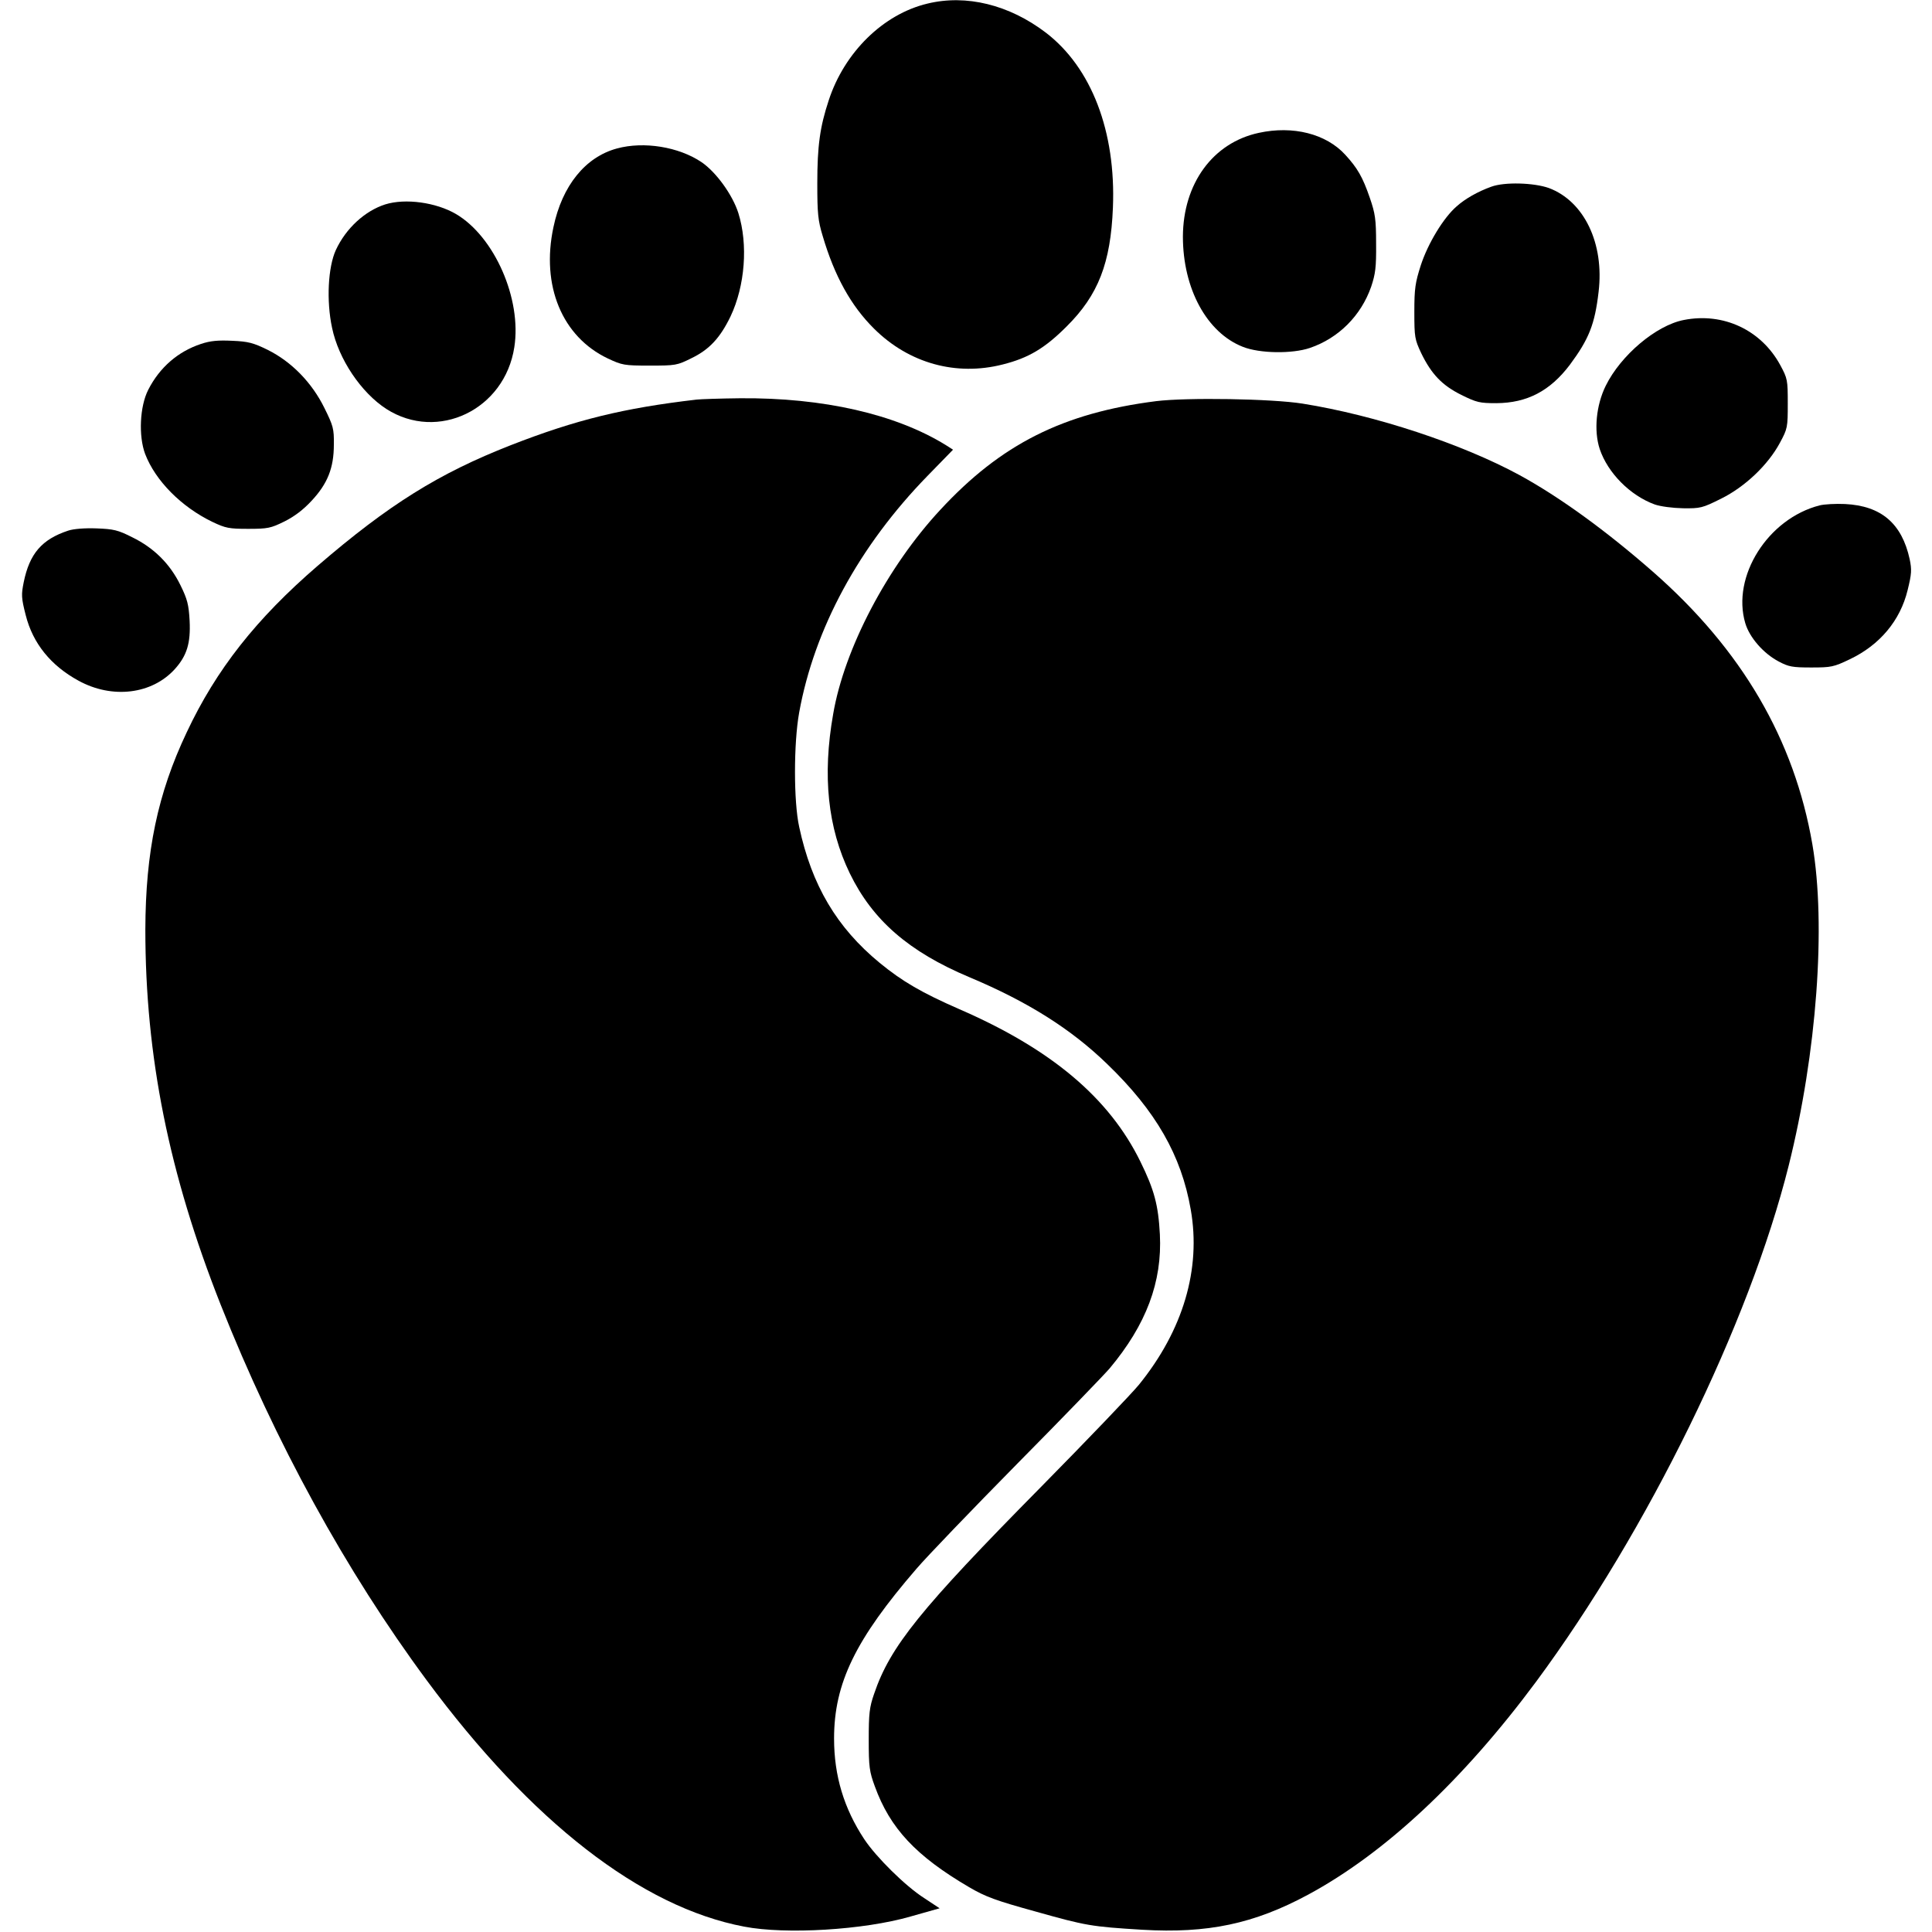
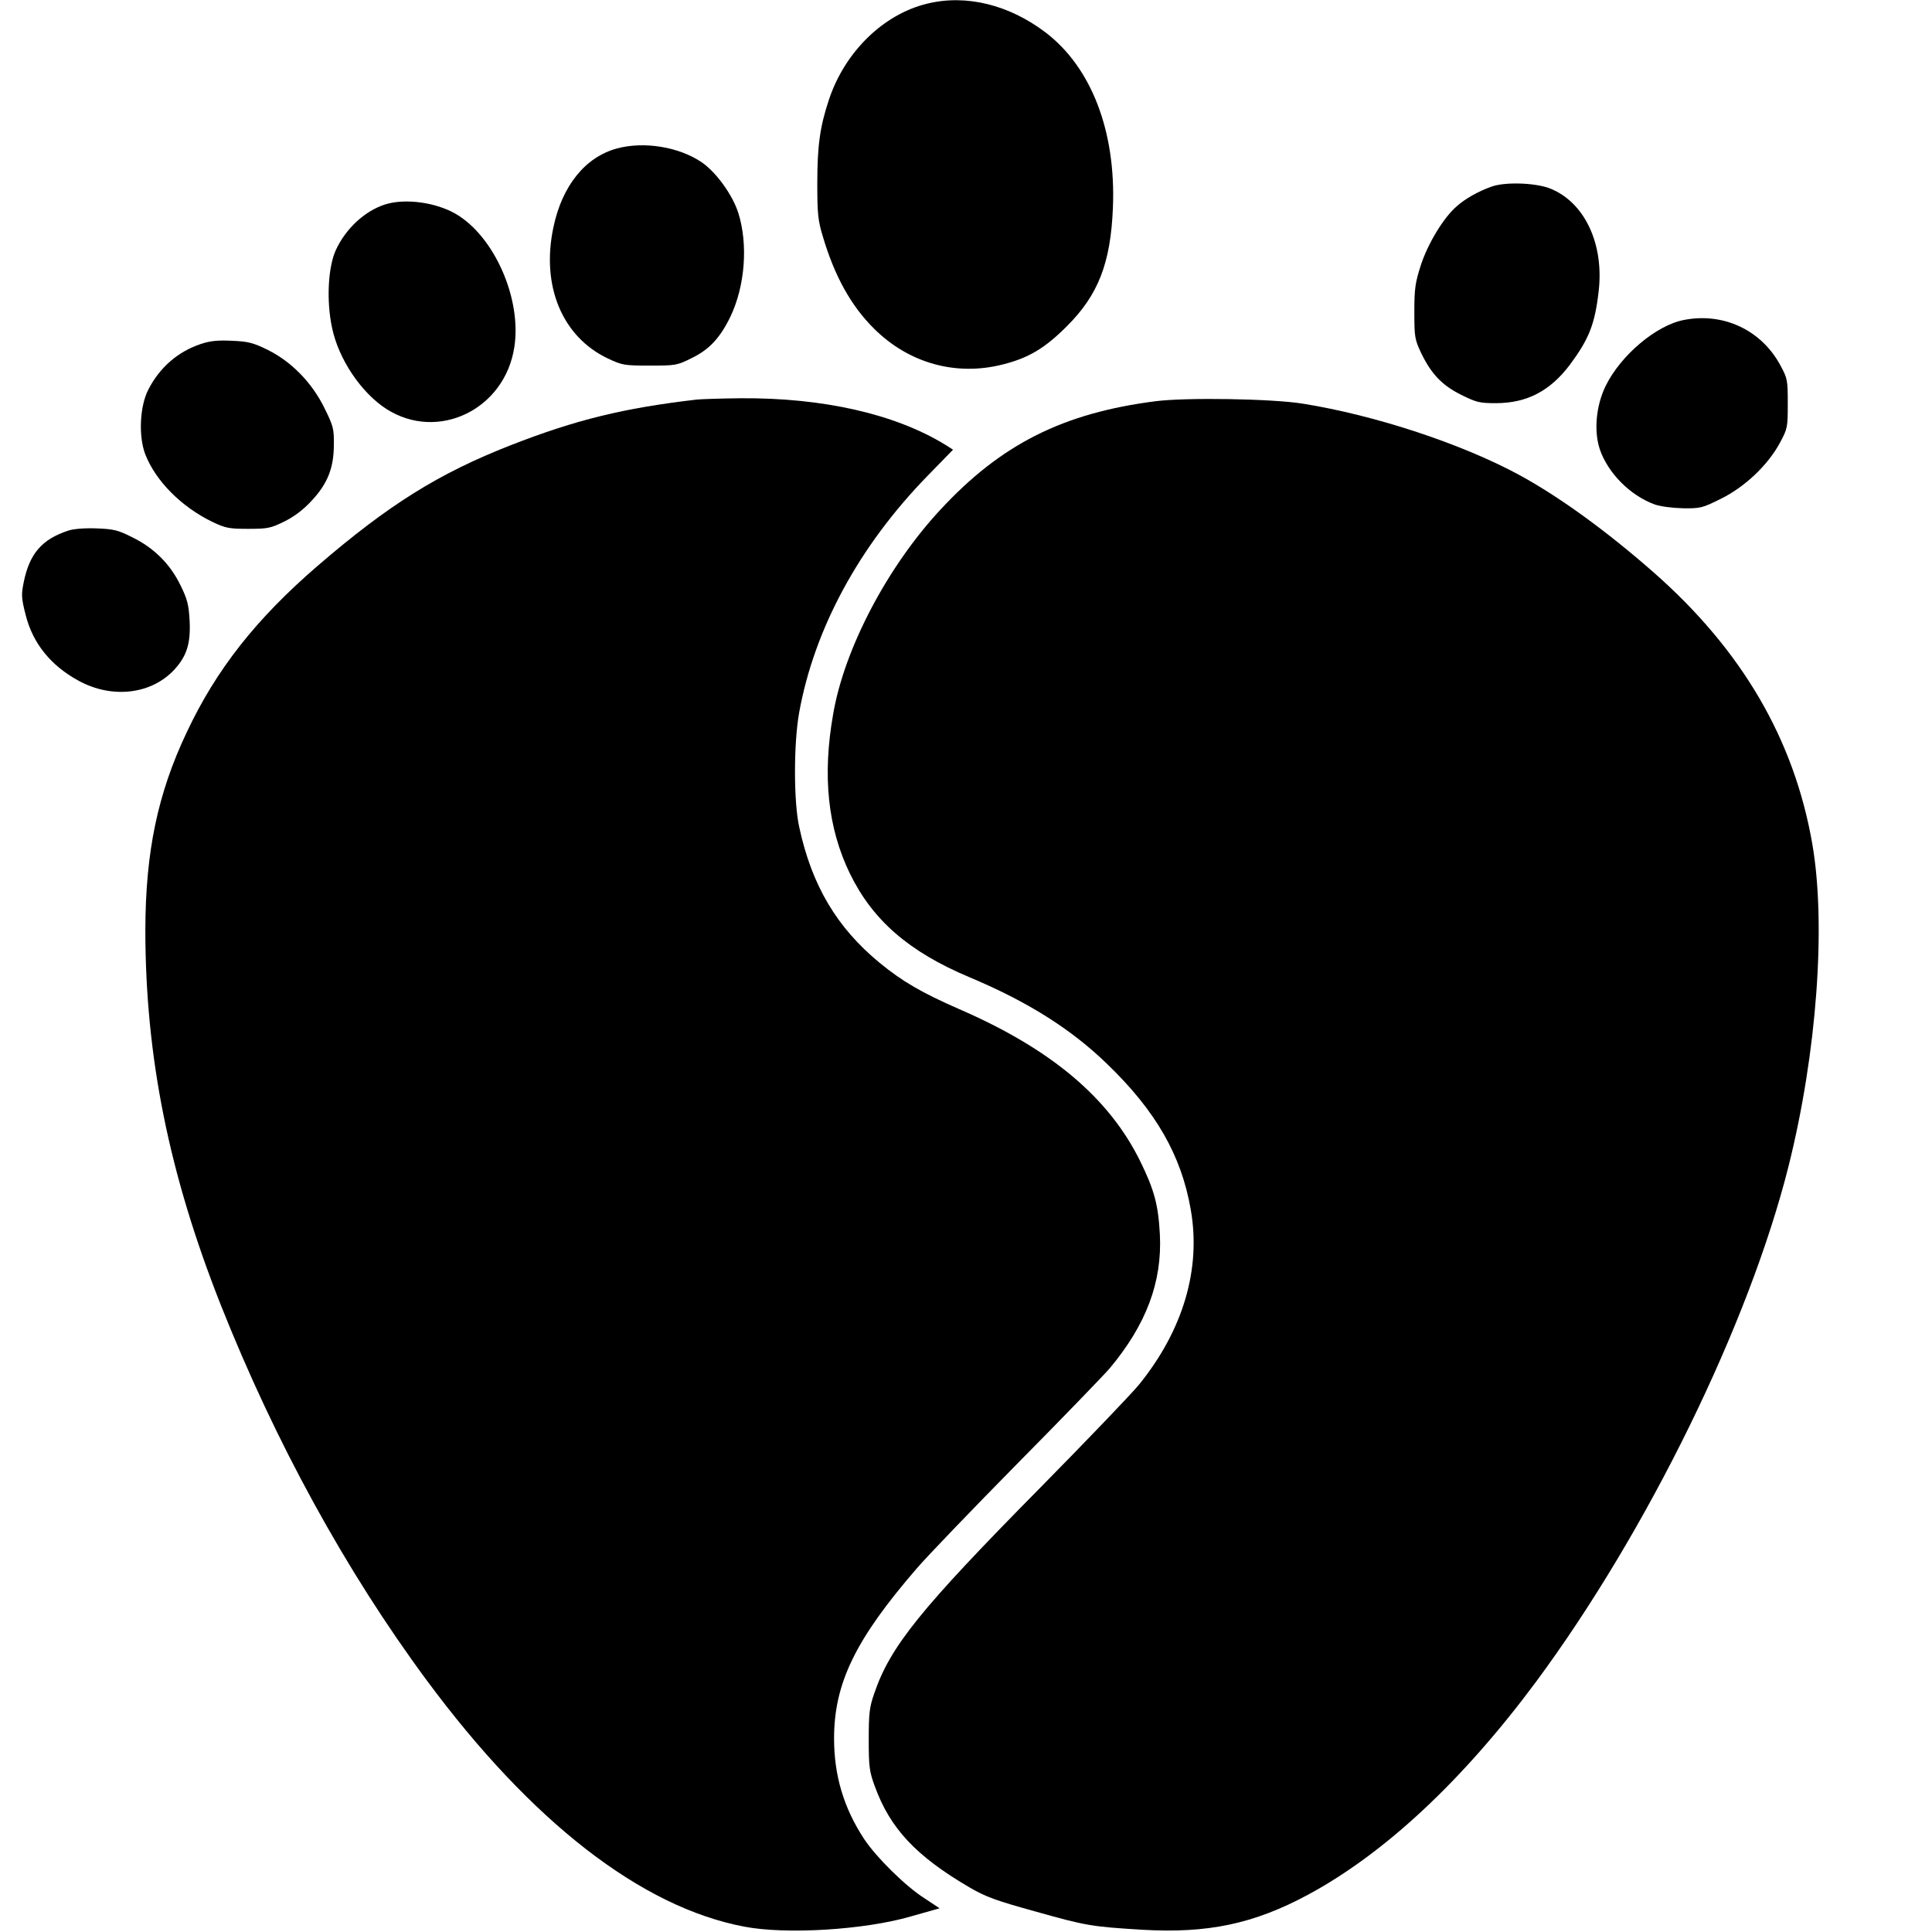
<svg xmlns="http://www.w3.org/2000/svg" version="1.0" width="864pt" height="864pt" viewBox="0 0 864 864" preserveAspectRatio="xMidYMid meet">
  <g transform="translate(0,864) scale(0.1,-0.1)" fill="#000000" stroke="none">
    <path d="M4148 8624 c-198 -47 -372 -218 -442 -433 -39 -118 -51 -203 -51 -371 0 -134 3 -166 24 -235 53 -180 127 -313 230 -415 156 -155 367 -213 575 -160 116 29 189 73 286 170 142 141 197 284 207 531 14 341 -96 627 -300 783 -164 125 -356 172 -529 130z" />
-     <path d="M5630 8046 c-206 -44 -339 -227 -340 -464 0 -233 107 -430 268 -493 75 -30 221 -32 300 -5 129 44 229 145 274 274 19 57 23 87 22 192 0 110 -4 135 -28 205 -32 93 -55 133 -110 193 -86 94 -234 131 -386 98z" />
    <path d="M2759 7976 c-141 -38 -245 -166 -284 -352 -56 -262 39 -490 243 -587 64 -30 73 -32 187 -32 116 0 123 1 187 33 81 39 129 92 175 187 65 137 79 322 35 462 -26 82 -100 184 -165 228 -101 68 -257 94 -378 61z" />
    <path d="M6669 7805 c-61 -22 -117 -54 -155 -88 -58 -50 -128 -165 -160 -263 -25 -78 -29 -104 -29 -209 0 -114 2 -123 31 -185 46 -94 93 -143 179 -186 69 -34 82 -37 157 -37 138 1 240 55 328 171 86 116 112 181 129 327 26 217 -65 405 -222 464 -67 24 -199 28 -258 6z" />
    <path d="M1723 7726 c-91 -29 -176 -107 -221 -204 -35 -76 -43 -227 -17 -348 29 -140 130 -290 243 -363 230 -147 529 -3 572 276 34 216 -89 495 -261 596 -89 52 -226 71 -316 43z" />
    <path d="M7530 7209 c-124 -24 -282 -158 -349 -294 -43 -87 -54 -201 -27 -283 36 -107 136 -208 246 -248 26 -9 79 -16 127 -17 77 -1 86 1 170 43 107 53 210 151 263 250 34 63 35 69 35 175 0 106 -1 112 -34 173 -85 156 -254 236 -431 201z" />
    <path d="M899 7102 c-103 -34 -185 -105 -236 -205 -38 -74 -44 -207 -14 -287 46 -120 162 -237 301 -304 59 -28 74 -31 160 -31 88 0 101 3 162 33 44 22 84 52 121 92 72 77 100 147 100 252 1 71 -3 84 -42 163 -56 114 -147 207 -253 260 -65 32 -88 38 -160 41 -63 3 -97 0 -139 -14z" />
    <path d="M3115 6853 c-326 -38 -539 -90 -831 -204 -322 -126 -546 -266 -863 -539 -275 -237 -454 -464 -586 -745 -130 -274 -184 -534 -185 -882 0 -567 105 -1091 337 -1678 244 -615 560 -1191 921 -1679 468 -633 960 -1015 1420 -1102 186 -36 535 -15 743 45 l131 37 -68 45 c-85 54 -216 184 -269 264 -91 138 -135 284 -135 450 0 247 95 443 369 760 47 55 250 266 451 470 201 203 386 395 412 425 164 196 236 387 225 600 -7 131 -25 199 -87 325 -140 286 -400 504 -810 682 -167 73 -255 124 -356 207 -192 158 -304 347 -360 608 -25 113 -25 374 0 512 68 375 268 744 574 1058 l114 117 -33 21 c-224 138 -547 212 -919 209 -91 -1 -178 -4 -195 -6z" />
    <path d="M5170 6846 c-417 -53 -694 -193 -965 -486 -237 -255 -429 -621 -479 -913 -49 -277 -24 -509 74 -712 102 -210 264 -351 535 -465 262 -110 455 -232 616 -388 218 -210 332 -409 374 -651 47 -266 -34 -540 -232 -784 -32 -39 -229 -245 -438 -457 -541 -548 -674 -713 -746 -925 -21 -60 -24 -89 -24 -205 0 -121 3 -143 27 -208 68 -188 184 -312 421 -451 75 -44 119 -60 300 -110 224 -63 247 -67 476 -81 291 -17 498 26 741 157 343 185 692 511 1020 953 497 672 952 1600 1129 2307 126 504 168 1076 106 1437 -81 469 -315 870 -713 1219 -210 184 -417 334 -596 432 -258 140 -645 268 -971 320 -138 22 -517 28 -655 11z" />
-     <path d="M8138 6380 c-232 -59 -395 -318 -333 -527 19 -64 81 -135 149 -171 45 -24 62 -27 146 -27 89 0 100 2 173 37 134 64 225 173 258 309 18 73 19 91 9 139 -35 159 -127 238 -289 246 -42 2 -93 -1 -113 -6z" />
    <path d="M305 6267 c-118 -39 -173 -103 -199 -231 -11 -55 -11 -69 9 -147 32 -127 113 -226 236 -293 151 -83 329 -61 431 52 54 60 71 116 66 216 -4 72 -10 96 -41 159 -47 96 -119 167 -215 214 -65 33 -84 37 -160 40 -53 2 -103 -2 -127 -10z" />
  </g>
</svg>